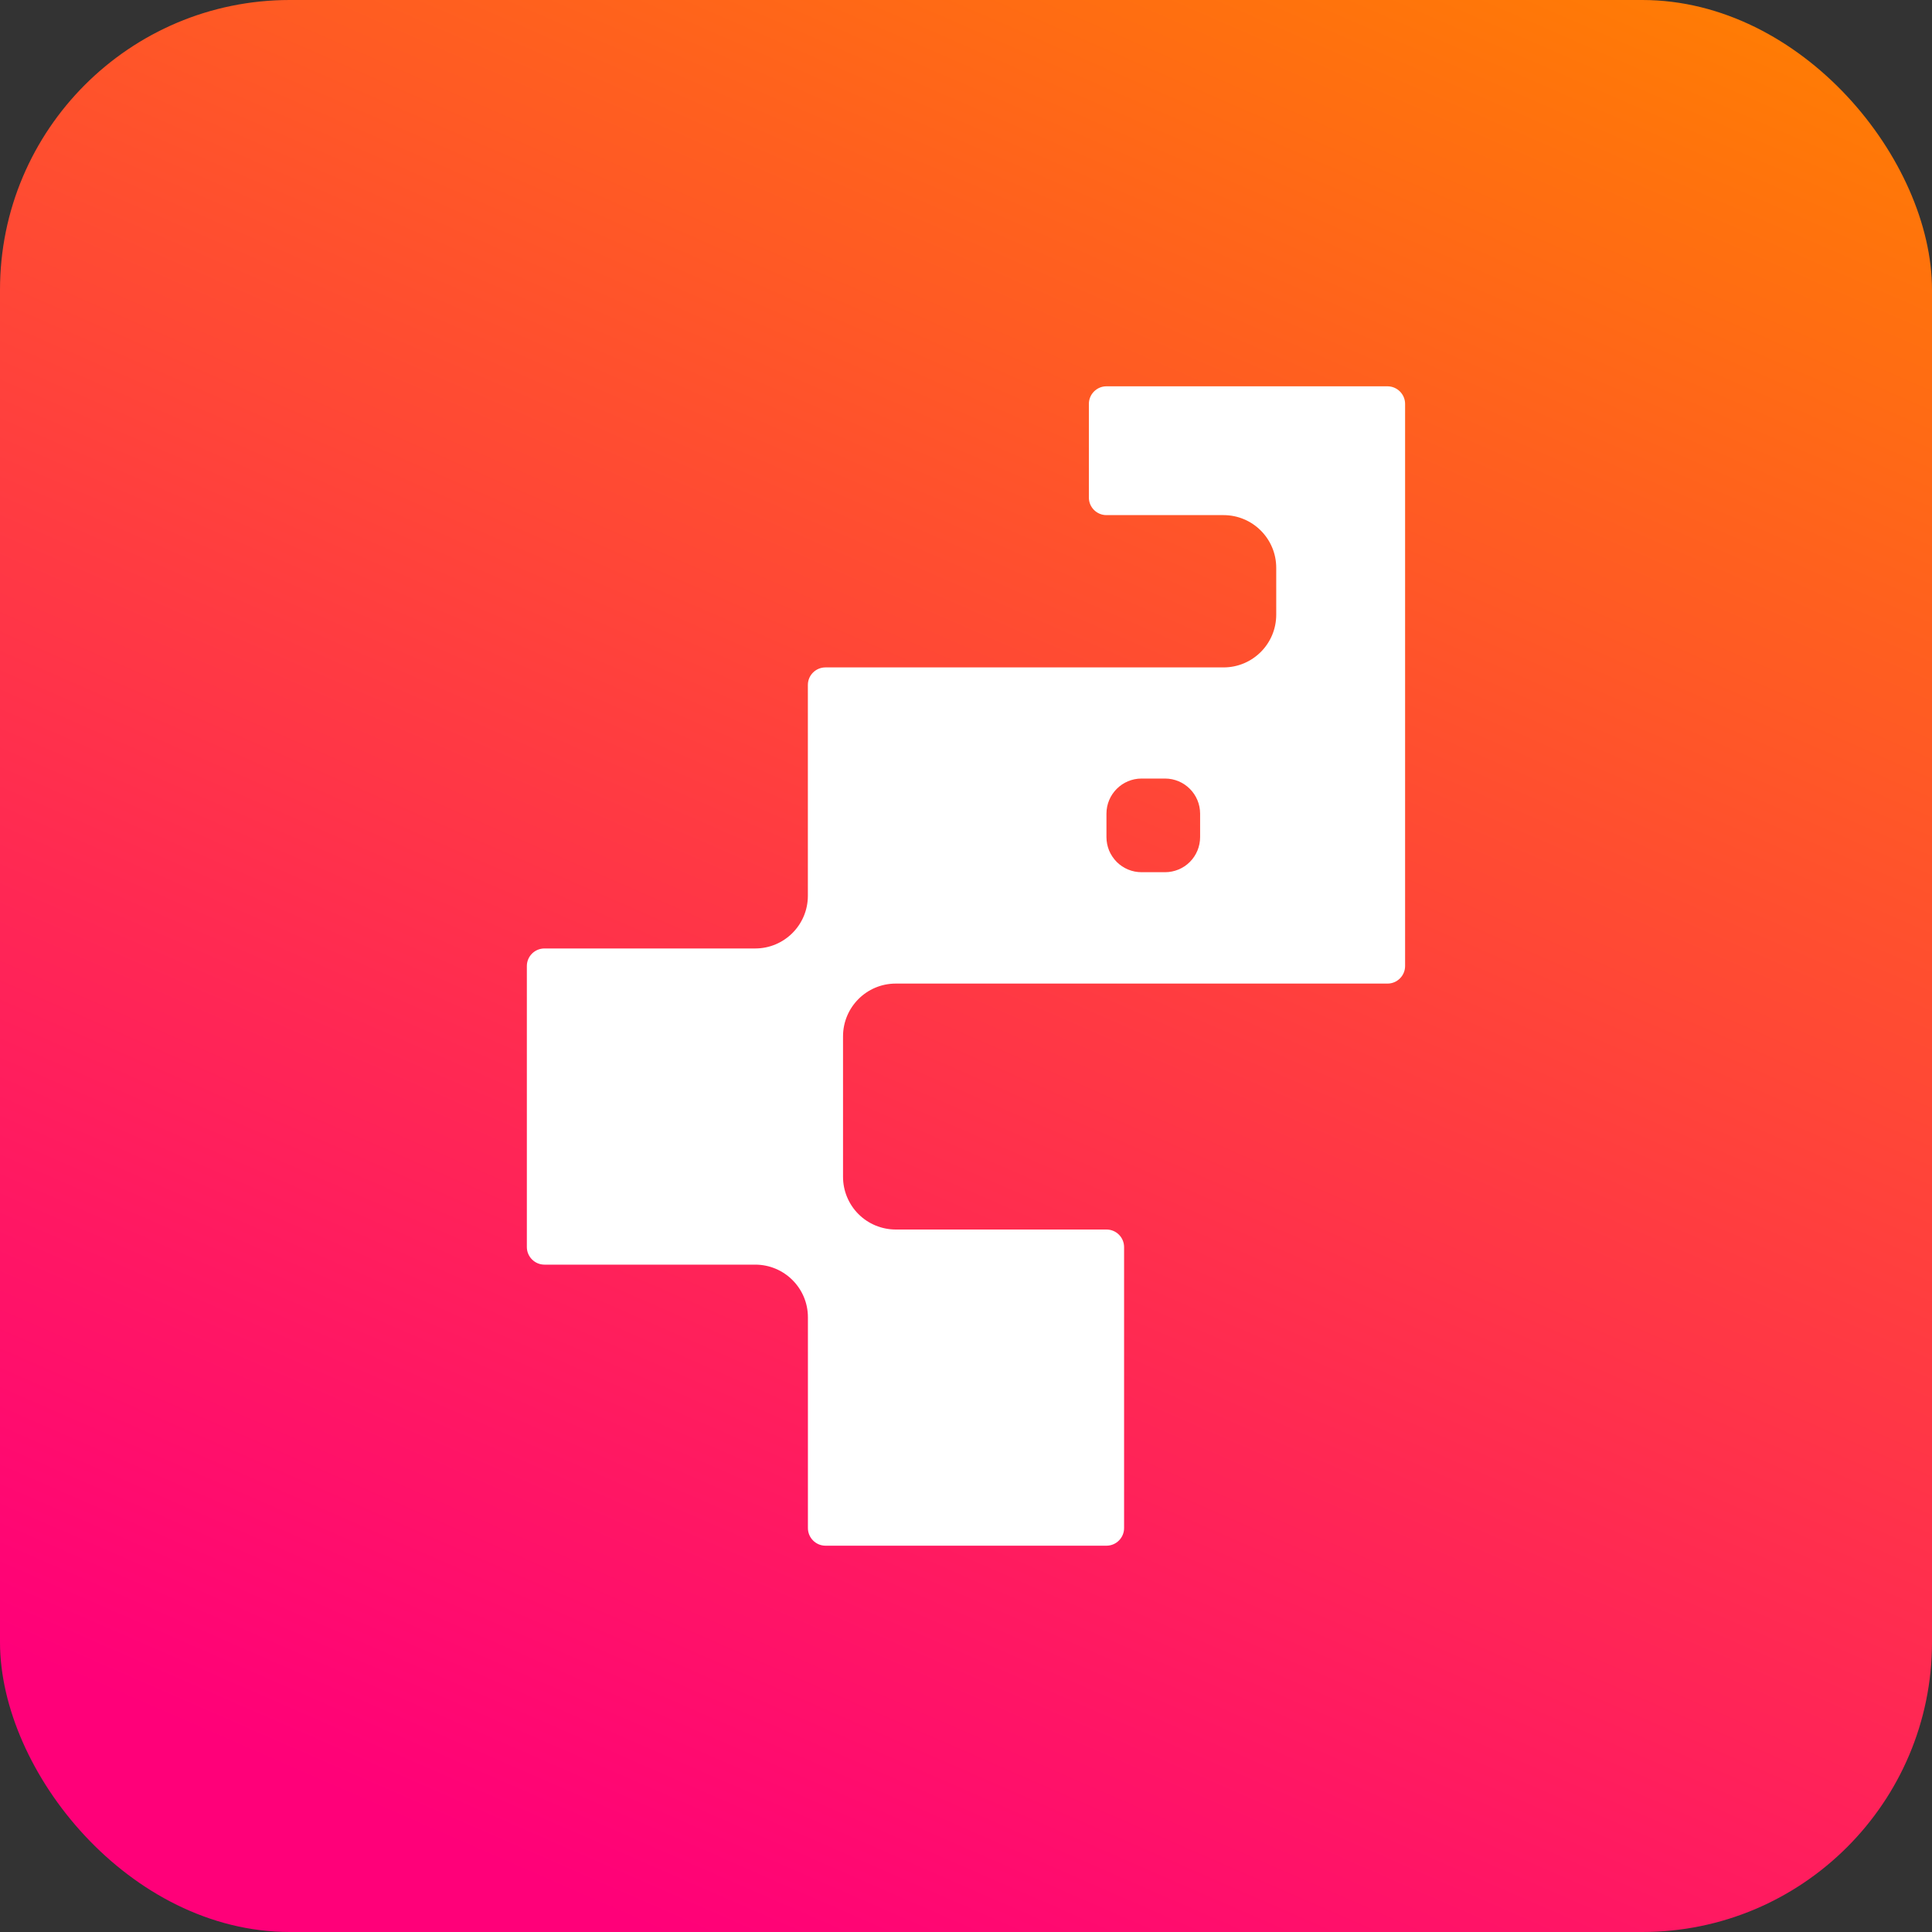
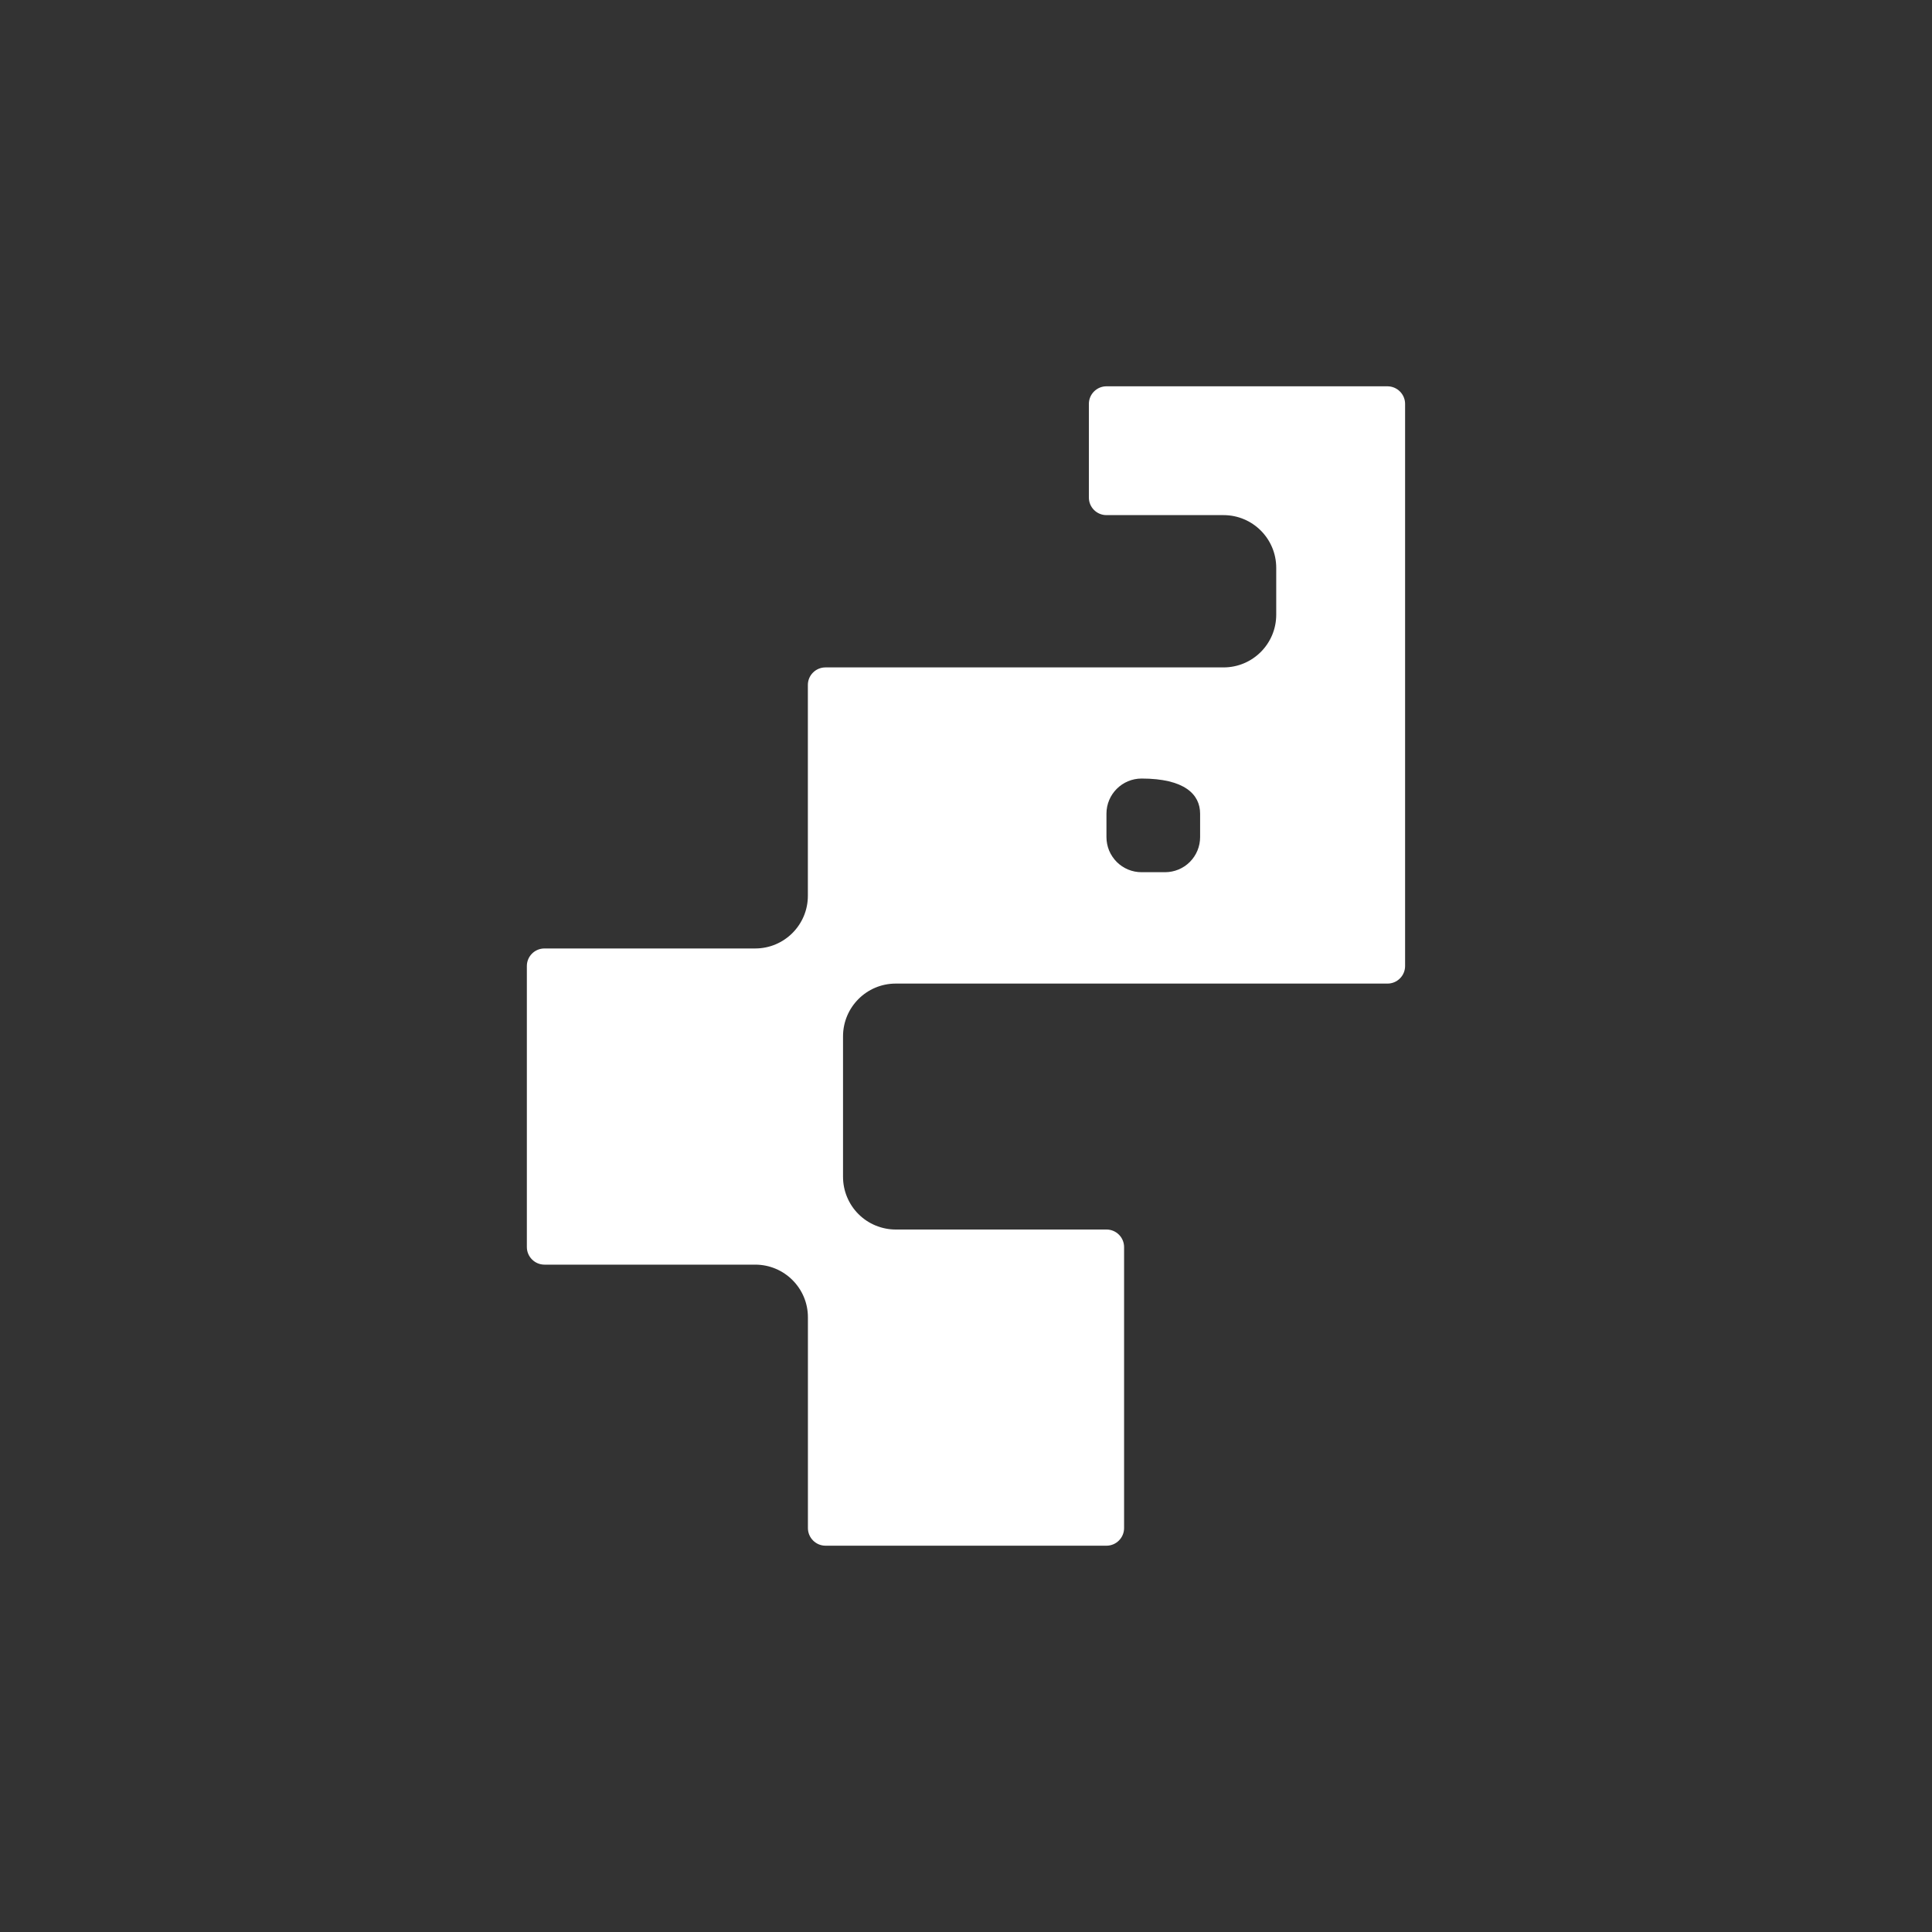
<svg xmlns="http://www.w3.org/2000/svg" viewBox="0 0 40 40" fill="none">
  <rect x="0" y="0" width="40" height="40" fill="#333333" stroke="none" />
-   <rect width="40" height="40" rx="6" fill="url(#paint0_linear_5581_26305)" />
-   <path d="M28.726 7.998H22.908C22.708 7.998 22.544 8.161 22.544 8.362V10.302C22.544 10.502 22.707 10.665 22.908 10.665H25.332C25.934 10.665 26.423 11.153 26.423 11.757V12.726C26.423 13.329 25.935 13.818 25.332 13.818H17.09C16.89 13.818 16.726 13.98 16.726 14.181V18.546C16.726 19.148 16.238 19.637 15.635 19.637H11.272C11.072 19.637 10.908 19.799 10.908 20V25.819C10.908 26.018 11.071 26.183 11.272 26.183H15.636C16.238 26.183 16.727 26.671 16.727 27.273V31.637C16.727 31.837 16.89 32.002 17.091 32.002H22.909C23.109 32.002 23.273 31.838 23.273 31.637V25.82C23.273 25.619 23.11 25.456 22.909 25.456H18.545C18.402 25.456 18.26 25.427 18.128 25.373C17.995 25.318 17.875 25.238 17.773 25.136C17.672 25.035 17.592 24.915 17.537 24.782C17.482 24.65 17.454 24.508 17.454 24.364V21.456C17.454 20.854 17.942 20.364 18.545 20.364H28.727C28.927 20.364 29.091 20.201 29.091 20V8.362C29.091 8.162 28.927 7.998 28.726 7.998ZM24.847 17.331C24.847 17.524 24.771 17.709 24.634 17.846C24.498 17.982 24.313 18.058 24.12 18.058H23.635C23.54 18.058 23.445 18.04 23.357 18.003C23.269 17.967 23.189 17.913 23.121 17.846C23.054 17.778 23 17.698 22.963 17.61C22.927 17.521 22.908 17.427 22.908 17.331V16.846C22.908 16.445 23.234 16.119 23.635 16.119H24.12C24.522 16.119 24.847 16.445 24.847 16.846V17.331Z" fill="white" />
+   <path d="M28.726 7.998H22.908C22.708 7.998 22.544 8.161 22.544 8.362V10.302C22.544 10.502 22.707 10.665 22.908 10.665H25.332C25.934 10.665 26.423 11.153 26.423 11.757V12.726C26.423 13.329 25.935 13.818 25.332 13.818H17.09C16.89 13.818 16.726 13.98 16.726 14.181V18.546C16.726 19.148 16.238 19.637 15.635 19.637H11.272C11.072 19.637 10.908 19.799 10.908 20V25.819C10.908 26.018 11.071 26.183 11.272 26.183H15.636C16.238 26.183 16.727 26.671 16.727 27.273V31.637C16.727 31.837 16.89 32.002 17.091 32.002H22.909C23.109 32.002 23.273 31.838 23.273 31.637V25.82C23.273 25.619 23.11 25.456 22.909 25.456H18.545C18.402 25.456 18.26 25.427 18.128 25.373C17.995 25.318 17.875 25.238 17.773 25.136C17.672 25.035 17.592 24.915 17.537 24.782C17.482 24.65 17.454 24.508 17.454 24.364V21.456C17.454 20.854 17.942 20.364 18.545 20.364H28.727C28.927 20.364 29.091 20.201 29.091 20V8.362C29.091 8.162 28.927 7.998 28.726 7.998ZM24.847 17.331C24.847 17.524 24.771 17.709 24.634 17.846C24.498 17.982 24.313 18.058 24.12 18.058H23.635C23.54 18.058 23.445 18.04 23.357 18.003C23.269 17.967 23.189 17.913 23.121 17.846C23.054 17.778 23 17.698 22.963 17.61C22.927 17.521 22.908 17.427 22.908 17.331V16.846C22.908 16.445 23.234 16.119 23.635 16.119C24.522 16.119 24.847 16.445 24.847 16.846V17.331Z" fill="white" />
  <defs>
    <linearGradient id="paint0_linear_5581_26305" x1="37.026" y1="-1.043" x2="18.163" y2="42.085" gradientUnits="userSpaceOnUse">
      <stop stop-color="#FF8000" />
      <stop offset="1" stop-color="#FF0079" />
    </linearGradient>
  </defs>
</svg>